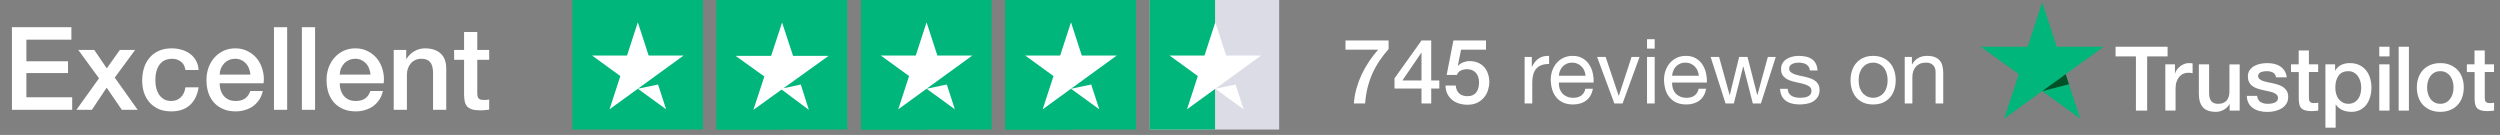
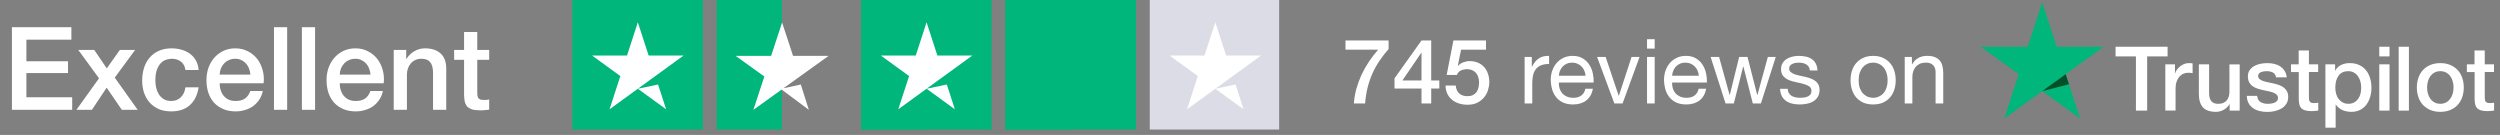
<svg xmlns="http://www.w3.org/2000/svg" width="389" height="21" viewBox="0 0 389 21" fill="none">
  <rect x="0" y="0" width="389" height="21" fill="#808080" stroke="none" />
  <path d="M1.855 4.228H11.107V6.172H4.105V9.538H10.585V11.374H4.105V15.136H11.233V17.08H1.855V4.228ZM15.407 12.184L12.185 7.774H14.669L16.613 10.636L18.647 7.774H21.023L17.855 12.076L21.419 17.08H18.953L16.595 13.642L14.309 17.08H11.897L15.407 12.184ZM28.855 10.888C28.771 10.312 28.537 9.88 28.153 9.592C27.781 9.292 27.307 9.142 26.731 9.142C26.467 9.142 26.185 9.19 25.885 9.286C25.585 9.37 25.309 9.538 25.057 9.79C24.805 10.03 24.595 10.372 24.427 10.816C24.259 11.248 24.175 11.818 24.175 12.526C24.175 12.91 24.217 13.294 24.301 13.678C24.397 14.062 24.541 14.404 24.733 14.704C24.937 15.004 25.195 15.25 25.507 15.442C25.819 15.622 26.197 15.712 26.641 15.712C27.241 15.712 27.733 15.526 28.117 15.154C28.513 14.782 28.759 14.26 28.855 13.588H30.907C30.715 14.8 30.253 15.73 29.521 16.378C28.801 17.014 27.841 17.332 26.641 17.332C25.909 17.332 25.261 17.212 24.697 16.972C24.145 16.72 23.677 16.384 23.293 15.964C22.909 15.532 22.615 15.022 22.411 14.434C22.219 13.846 22.123 13.21 22.123 12.526C22.123 11.83 22.219 11.176 22.411 10.564C22.603 9.952 22.891 9.424 23.275 8.98C23.659 8.524 24.133 8.17 24.697 7.918C25.273 7.654 25.945 7.522 26.713 7.522C27.253 7.522 27.763 7.594 28.243 7.738C28.735 7.87 29.167 8.074 29.539 8.35C29.923 8.626 30.235 8.974 30.475 9.394C30.715 9.814 30.859 10.312 30.907 10.888H28.855ZM38.965 11.608C38.941 11.284 38.869 10.972 38.749 10.672C38.641 10.372 38.485 10.114 38.281 9.898C38.089 9.67 37.849 9.49 37.561 9.358C37.285 9.214 36.973 9.142 36.625 9.142C36.265 9.142 35.935 9.208 35.635 9.34C35.347 9.46 35.095 9.634 34.879 9.862C34.675 10.078 34.507 10.336 34.375 10.636C34.255 10.936 34.189 11.26 34.177 11.608H38.965ZM34.177 12.958C34.177 13.318 34.225 13.666 34.321 14.002C34.429 14.338 34.585 14.632 34.789 14.884C34.993 15.136 35.251 15.34 35.563 15.496C35.875 15.64 36.247 15.712 36.679 15.712C37.279 15.712 37.759 15.586 38.119 15.334C38.491 15.07 38.767 14.68 38.947 14.164H40.891C40.783 14.668 40.597 15.118 40.333 15.514C40.069 15.91 39.751 16.246 39.379 16.522C39.007 16.786 38.587 16.984 38.119 17.116C37.663 17.26 37.183 17.332 36.679 17.332C35.947 17.332 35.299 17.212 34.735 16.972C34.171 16.732 33.691 16.396 33.295 15.964C32.911 15.532 32.617 15.016 32.413 14.416C32.221 13.816 32.125 13.156 32.125 12.436C32.125 11.776 32.227 11.152 32.431 10.564C32.647 9.964 32.947 9.442 33.331 8.998C33.727 8.542 34.201 8.182 34.753 7.918C35.305 7.654 35.929 7.522 36.625 7.522C37.357 7.522 38.011 7.678 38.587 7.99C39.175 8.29 39.661 8.692 40.045 9.196C40.429 9.7 40.705 10.282 40.873 10.942C41.053 11.59 41.101 12.262 41.017 12.958H34.177ZM42.631 4.228H44.683V17.08H42.631V4.228ZM46.973 4.228H49.025V17.08H46.973V4.228ZM57.651 11.608C57.627 11.284 57.555 10.972 57.435 10.672C57.327 10.372 57.171 10.114 56.967 9.898C56.775 9.67 56.535 9.49 56.247 9.358C55.971 9.214 55.659 9.142 55.311 9.142C54.951 9.142 54.621 9.208 54.321 9.34C54.033 9.46 53.781 9.634 53.565 9.862C53.361 10.078 53.193 10.336 53.061 10.636C52.941 10.936 52.875 11.26 52.863 11.608H57.651ZM52.863 12.958C52.863 13.318 52.911 13.666 53.007 14.002C53.115 14.338 53.271 14.632 53.475 14.884C53.679 15.136 53.937 15.34 54.249 15.496C54.561 15.64 54.933 15.712 55.365 15.712C55.965 15.712 56.445 15.586 56.805 15.334C57.177 15.07 57.453 14.68 57.633 14.164H59.577C59.469 14.668 59.283 15.118 59.019 15.514C58.755 15.91 58.437 16.246 58.065 16.522C57.693 16.786 57.273 16.984 56.805 17.116C56.349 17.26 55.869 17.332 55.365 17.332C54.633 17.332 53.985 17.212 53.421 16.972C52.857 16.732 52.377 16.396 51.981 15.964C51.597 15.532 51.303 15.016 51.099 14.416C50.907 13.816 50.811 13.156 50.811 12.436C50.811 11.776 50.913 11.152 51.117 10.564C51.333 9.964 51.633 9.442 52.017 8.998C52.413 8.542 52.887 8.182 53.439 7.918C53.991 7.654 54.615 7.522 55.311 7.522C56.043 7.522 56.697 7.678 57.273 7.99C57.861 8.29 58.347 8.692 58.731 9.196C59.115 9.7 59.391 10.282 59.559 10.942C59.739 11.59 59.787 12.262 59.703 12.958H52.863ZM61.263 7.774H63.207V9.142L63.243 9.178C63.555 8.662 63.963 8.26 64.467 7.972C64.971 7.672 65.529 7.522 66.141 7.522C67.161 7.522 67.965 7.786 68.553 8.314C69.141 8.842 69.435 9.634 69.435 10.69V17.08H67.383V11.23C67.359 10.498 67.203 9.97 66.915 9.646C66.627 9.31 66.177 9.142 65.565 9.142C65.217 9.142 64.905 9.208 64.629 9.34C64.353 9.46 64.119 9.634 63.927 9.862C63.735 10.078 63.585 10.336 63.477 10.636C63.369 10.936 63.315 11.254 63.315 11.59V17.08H61.263V7.774ZM70.663 7.774H72.211V4.984H74.263V7.774H76.117V9.304H74.263V14.272C74.263 14.488 74.269 14.674 74.281 14.83C74.305 14.986 74.347 15.118 74.407 15.226C74.479 15.334 74.581 15.418 74.713 15.478C74.845 15.526 75.025 15.55 75.253 15.55C75.397 15.55 75.541 15.55 75.685 15.55C75.829 15.538 75.973 15.514 76.117 15.478V17.062C75.889 17.086 75.667 17.11 75.451 17.134C75.235 17.158 75.013 17.17 74.785 17.17C74.245 17.17 73.807 17.122 73.471 17.026C73.147 16.918 72.889 16.768 72.697 16.576C72.517 16.372 72.391 16.12 72.319 15.82C72.259 15.52 72.223 15.178 72.211 14.794V9.304H70.663V7.774Z" style="fill: rgb(255, 255, 255);" />
  <g clip-path="url(#clip0_1116_9428)">
    <path d="M89.047 20.305H109.368V0H89.047V20.305Z" fill="#00B67A" />
    <path d="M106.369 8.639L94.844 17.005L96.526 11.834L92.123 8.639H97.565L99.246 3.468L100.928 8.639H106.369ZM99.247 13.81L102.394 13.148L103.648 17.005L99.247 13.81Z" fill="white" />
-     <path d="M111.504 20.305H131.825V0H111.504V20.305Z" fill="#00B67A" />
    <path d="M111.504 20.305H121.664V0H111.504V20.305Z" fill="#00B67A" />
    <path d="M121.908 13.731L124.607 13.148L125.856 17.092L121.623 13.935L117.225 17.092L118.932 11.903L114.463 8.696H119.986L121.693 3.506L123.4 8.696H128.923L121.908 13.731Z" fill="white" />
    <path d="M133.975 20.305H154.295V0H133.975V20.305Z" fill="#00B67A" />
    <path d="M133.975 20.305H144.135V0H133.975V20.305Z" fill="#00B67A" />
    <path d="M151.297 8.639L139.771 17.005L141.453 11.834L137.051 8.639H142.493L144.174 3.468L145.855 8.639L151.297 8.639ZM144.174 13.81L147.322 13.148L148.576 17.005L144.174 13.81Z" fill="white" />
    <path d="M156.445 20.305H176.766V0H156.445V20.305Z" fill="#00B67A" />
    <path d="M156.445 20.305H166.606V0H156.445V20.305Z" fill="#00B67A" />
-     <path d="M173.768 8.639L162.243 17.005L163.924 11.834L159.521 8.639H164.963L166.645 3.468L168.326 8.639L173.768 8.639ZM166.645 13.81L169.793 13.148L171.047 17.005L166.645 13.81Z" fill="white" />
    <path d="M178.902 20.305H199.223V0H178.902V20.305Z" fill="#DCDCE6" />
-     <path d="M178.902 20.305H189.063V0H178.902V20.305Z" fill="#00B67A" />
    <path d="M196.225 8.639L184.7 17.005L186.381 11.834L181.979 8.639H187.42L189.102 3.468L190.783 8.639H196.225ZM189.102 13.81L192.25 13.148L193.504 17.005L189.102 13.81Z" fill="white" />
  </g>
  <path d="M209.36 6.3H216.066V7.63C215.553 8.209 215.086 8.811 214.666 9.436C214.246 10.052 213.877 10.71 213.56 11.41C213.252 12.101 213 12.833 212.804 13.608C212.608 14.383 212.477 15.213 212.412 16.1H210.662C210.718 15.325 210.849 14.56 211.054 13.804C211.269 13.048 211.539 12.315 211.866 11.606C212.202 10.897 212.589 10.215 213.028 9.562C213.467 8.909 213.938 8.297 214.442 7.728H209.36V6.3ZM218.217 12.516H221.185V8.204H221.157L218.217 12.516ZM223.957 13.776H222.697V16.1H221.185V13.776H216.985V12.194L221.185 6.3H222.697V12.516H223.957V13.776ZM226.151 6.3H231.219V7.728H227.341L226.837 10.22L226.865 10.248C227.079 10.005 227.35 9.823 227.677 9.702C228.013 9.571 228.344 9.506 228.671 9.506C229.156 9.506 229.59 9.59 229.973 9.758C230.355 9.917 230.677 10.145 230.939 10.444C231.2 10.733 231.396 11.079 231.527 11.48C231.667 11.881 231.737 12.315 231.737 12.782C231.737 13.174 231.671 13.58 231.541 14C231.419 14.411 231.219 14.789 230.939 15.134C230.668 15.47 230.318 15.75 229.889 15.974C229.459 16.189 228.946 16.296 228.349 16.296C227.873 16.296 227.429 16.231 227.019 16.1C226.617 15.979 226.263 15.792 225.955 15.54C225.647 15.288 225.399 14.98 225.213 14.616C225.035 14.243 224.937 13.809 224.919 13.314H226.515C226.561 13.846 226.743 14.257 227.061 14.546C227.378 14.826 227.798 14.966 228.321 14.966C228.657 14.966 228.941 14.91 229.175 14.798C229.408 14.686 229.595 14.532 229.735 14.336C229.884 14.14 229.987 13.911 230.043 13.65C230.108 13.389 230.141 13.109 230.141 12.81C230.141 12.539 230.103 12.283 230.029 12.04C229.954 11.788 229.842 11.569 229.693 11.382C229.543 11.195 229.347 11.046 229.105 10.934C228.871 10.822 228.596 10.766 228.279 10.766C227.943 10.766 227.625 10.831 227.327 10.962C227.037 11.083 226.827 11.317 226.697 11.662H225.101L226.151 6.3Z" style="fill: rgb(255, 255, 255);" />
  <path d="M237.23 8.862H238.35V10.388H238.378C238.667 9.8 239.022 9.366 239.442 9.086C239.862 8.806 240.394 8.675 241.038 8.694V9.954C240.562 9.954 240.156 10.019 239.82 10.15C239.484 10.281 239.213 10.472 239.008 10.724C238.803 10.976 238.653 11.284 238.56 11.648C238.467 12.003 238.42 12.413 238.42 12.88V16.1H237.23V8.862ZM246.714 11.788C246.695 11.508 246.63 11.242 246.518 10.99C246.415 10.738 246.271 10.523 246.084 10.346C245.907 10.159 245.692 10.015 245.44 9.912C245.197 9.8 244.927 9.744 244.628 9.744C244.32 9.744 244.04 9.8 243.788 9.912C243.545 10.015 243.335 10.159 243.158 10.346C242.981 10.533 242.841 10.752 242.738 11.004C242.635 11.247 242.575 11.508 242.556 11.788H246.714ZM247.862 13.804C247.703 14.616 247.353 15.227 246.812 15.638C246.271 16.049 245.589 16.254 244.768 16.254C244.189 16.254 243.685 16.161 243.256 15.974C242.836 15.787 242.481 15.526 242.192 15.19C241.903 14.854 241.683 14.453 241.534 13.986C241.394 13.519 241.315 13.011 241.296 12.46C241.296 11.909 241.38 11.405 241.548 10.948C241.716 10.491 241.949 10.094 242.248 9.758C242.556 9.422 242.915 9.161 243.326 8.974C243.746 8.787 244.203 8.694 244.698 8.694C245.342 8.694 245.874 8.829 246.294 9.1C246.723 9.361 247.064 9.697 247.316 10.108C247.577 10.519 247.755 10.967 247.848 11.452C247.951 11.937 247.993 12.399 247.974 12.838H242.556C242.547 13.155 242.584 13.459 242.668 13.748C242.752 14.028 242.887 14.28 243.074 14.504C243.261 14.719 243.499 14.891 243.788 15.022C244.077 15.153 244.418 15.218 244.81 15.218C245.314 15.218 245.725 15.101 246.042 14.868C246.369 14.635 246.583 14.28 246.686 13.804H247.862ZM252.47 16.1H251.196L248.508 8.862H249.838L251.868 14.896H251.896L253.87 8.862H255.116L252.47 16.1ZM257.468 7.56H256.278V6.104H257.468V7.56ZM256.278 8.862H257.468V16.1H256.278V8.862ZM264.337 11.788C264.318 11.508 264.253 11.242 264.141 10.99C264.038 10.738 263.894 10.523 263.707 10.346C263.53 10.159 263.315 10.015 263.063 9.912C262.82 9.8 262.55 9.744 262.251 9.744C261.943 9.744 261.663 9.8 261.411 9.912C261.168 10.015 260.958 10.159 260.781 10.346C260.604 10.533 260.464 10.752 260.361 11.004C260.258 11.247 260.198 11.508 260.179 11.788H264.337ZM265.485 13.804C265.326 14.616 264.976 15.227 264.435 15.638C263.894 16.049 263.212 16.254 262.391 16.254C261.812 16.254 261.308 16.161 260.879 15.974C260.459 15.787 260.104 15.526 259.815 15.19C259.526 14.854 259.306 14.453 259.157 13.986C259.017 13.519 258.938 13.011 258.919 12.46C258.919 11.909 259.003 11.405 259.171 10.948C259.339 10.491 259.572 10.094 259.871 9.758C260.179 9.422 260.538 9.161 260.949 8.974C261.369 8.787 261.826 8.694 262.321 8.694C262.965 8.694 263.497 8.829 263.917 9.1C264.346 9.361 264.687 9.697 264.939 10.108C265.2 10.519 265.378 10.967 265.471 11.452C265.574 11.937 265.616 12.399 265.597 12.838H260.179C260.17 13.155 260.207 13.459 260.291 13.748C260.375 14.028 260.51 14.28 260.697 14.504C260.884 14.719 261.122 14.891 261.411 15.022C261.7 15.153 262.041 15.218 262.433 15.218C262.937 15.218 263.348 15.101 263.665 14.868C263.992 14.635 264.206 14.28 264.309 13.804H265.485ZM273.999 16.1H272.739L271.269 10.346H271.241L269.785 16.1H268.497L266.173 8.862H267.489L269.127 14.784H269.155L270.611 8.862H271.913L273.425 14.784H273.453L275.077 8.862H276.309L273.999 16.1ZM278.168 13.818C278.177 14.079 278.238 14.303 278.35 14.49C278.462 14.667 278.607 14.812 278.784 14.924C278.971 15.027 279.176 15.101 279.4 15.148C279.633 15.195 279.871 15.218 280.114 15.218C280.301 15.218 280.497 15.204 280.702 15.176C280.907 15.148 281.094 15.097 281.262 15.022C281.439 14.947 281.584 14.84 281.696 14.7C281.808 14.551 281.864 14.364 281.864 14.14C281.864 13.832 281.747 13.599 281.514 13.44C281.281 13.281 280.987 13.155 280.632 13.062C280.287 12.959 279.909 12.871 279.498 12.796C279.087 12.712 278.705 12.6 278.35 12.46C278.005 12.311 277.715 12.105 277.482 11.844C277.249 11.583 277.132 11.219 277.132 10.752C277.132 10.388 277.211 10.075 277.37 9.814C277.538 9.553 277.748 9.343 278 9.184C278.261 9.016 278.551 8.895 278.868 8.82C279.195 8.736 279.517 8.694 279.834 8.694C280.245 8.694 280.623 8.731 280.968 8.806C281.313 8.871 281.617 8.993 281.878 9.17C282.149 9.338 282.363 9.571 282.522 9.87C282.681 10.159 282.774 10.523 282.802 10.962H281.612C281.593 10.729 281.533 10.537 281.43 10.388C281.327 10.229 281.197 10.103 281.038 10.01C280.879 9.917 280.702 9.851 280.506 9.814C280.319 9.767 280.128 9.744 279.932 9.744C279.755 9.744 279.573 9.758 279.386 9.786C279.209 9.814 279.045 9.865 278.896 9.94C278.747 10.005 278.625 10.099 278.532 10.22C278.439 10.332 278.392 10.481 278.392 10.668C278.392 10.873 278.462 11.046 278.602 11.186C278.751 11.317 278.938 11.429 279.162 11.522C279.386 11.606 279.638 11.681 279.918 11.746C280.198 11.802 280.478 11.863 280.758 11.928C281.057 11.993 281.346 12.073 281.626 12.166C281.915 12.259 282.167 12.385 282.382 12.544C282.606 12.693 282.783 12.885 282.914 13.118C283.054 13.351 283.124 13.641 283.124 13.986C283.124 14.425 283.031 14.789 282.844 15.078C282.667 15.367 282.429 15.601 282.13 15.778C281.841 15.955 281.509 16.077 281.136 16.142C280.772 16.217 280.408 16.254 280.044 16.254C279.643 16.254 279.26 16.212 278.896 16.128C278.532 16.044 278.21 15.909 277.93 15.722C277.65 15.526 277.426 15.274 277.258 14.966C277.09 14.649 276.997 14.266 276.978 13.818H278.168ZM289.204 12.488C289.204 12.927 289.26 13.319 289.372 13.664C289.494 14 289.657 14.285 289.862 14.518C290.068 14.742 290.306 14.915 290.576 15.036C290.856 15.157 291.15 15.218 291.458 15.218C291.766 15.218 292.056 15.157 292.326 15.036C292.606 14.915 292.849 14.742 293.054 14.518C293.26 14.285 293.418 14 293.53 13.664C293.652 13.319 293.712 12.927 293.712 12.488C293.712 12.049 293.652 11.662 293.53 11.326C293.418 10.981 293.26 10.691 293.054 10.458C292.849 10.225 292.606 10.047 292.326 9.926C292.056 9.805 291.766 9.744 291.458 9.744C291.15 9.744 290.856 9.805 290.576 9.926C290.306 10.047 290.068 10.225 289.862 10.458C289.657 10.691 289.494 10.981 289.372 11.326C289.26 11.662 289.204 12.049 289.204 12.488ZM287.944 12.488C287.944 11.956 288.019 11.461 288.168 11.004C288.318 10.537 288.542 10.136 288.84 9.8C289.139 9.455 289.508 9.184 289.946 8.988C290.385 8.792 290.889 8.694 291.458 8.694C292.037 8.694 292.541 8.792 292.97 8.988C293.409 9.184 293.778 9.455 294.076 9.8C294.375 10.136 294.599 10.537 294.748 11.004C294.898 11.461 294.972 11.956 294.972 12.488C294.972 13.02 294.898 13.515 294.748 13.972C294.599 14.429 294.375 14.831 294.076 15.176C293.778 15.512 293.409 15.778 292.97 15.974C292.541 16.161 292.037 16.254 291.458 16.254C290.889 16.254 290.385 16.161 289.946 15.974C289.508 15.778 289.139 15.512 288.84 15.176C288.542 14.831 288.318 14.429 288.168 13.972C288.019 13.515 287.944 13.02 287.944 12.488ZM296.375 8.862H297.495V10.01H297.523C298.018 9.133 298.802 8.694 299.875 8.694C300.351 8.694 300.748 8.759 301.065 8.89C301.383 9.021 301.639 9.203 301.835 9.436C302.031 9.669 302.167 9.949 302.241 10.276C302.325 10.593 302.367 10.948 302.367 11.34V16.1H301.177V11.2C301.177 10.752 301.047 10.397 300.785 10.136C300.524 9.875 300.165 9.744 299.707 9.744C299.343 9.744 299.026 9.8 298.755 9.912C298.494 10.024 298.275 10.183 298.097 10.388C297.92 10.593 297.785 10.836 297.691 11.116C297.607 11.387 297.565 11.685 297.565 12.012V16.1H296.375V8.862Z" style="fill: rgb(255, 255, 255);" />
  <g clip-path="url(#clip1_1116_9428)">
    <path d="M329.191 7.274H337.277V8.774H334.098V17.207H332.349V8.774H329.184V7.274H329.191ZM336.932 10.015H338.426V11.403H338.455C338.504 11.207 338.596 11.017 338.73 10.835C338.864 10.653 339.026 10.478 339.216 10.33C339.406 10.176 339.618 10.057 339.851 9.959C340.083 9.868 340.323 9.819 340.563 9.819C340.746 9.819 340.88 9.826 340.95 9.833C341.021 9.84 341.091 9.854 341.169 9.861V11.389C341.056 11.368 340.943 11.354 340.824 11.34C340.704 11.326 340.591 11.319 340.478 11.319C340.21 11.319 339.956 11.375 339.717 11.48C339.477 11.585 339.272 11.746 339.096 11.95C338.92 12.16 338.779 12.412 338.673 12.721C338.567 13.029 338.518 13.38 338.518 13.779V17.2H336.925V10.015L336.932 10.015ZM348.494 17.207H346.929V16.205H346.901C346.703 16.569 346.414 16.857 346.027 17.074C345.639 17.291 345.244 17.403 344.842 17.403C343.89 17.403 343.199 17.172 342.776 16.702C342.353 16.233 342.142 15.525 342.142 14.578V10.015H343.735V14.424C343.735 15.055 343.855 15.504 344.102 15.763C344.342 16.023 344.687 16.156 345.124 16.156C345.463 16.156 345.738 16.107 345.963 16.001C346.189 15.896 346.372 15.763 346.506 15.588C346.647 15.42 346.746 15.209 346.809 14.971C346.873 14.733 346.901 14.473 346.901 14.193V10.022H348.494V17.207ZM351.208 14.901C351.258 15.364 351.434 15.686 351.737 15.875C352.047 16.058 352.414 16.156 352.844 16.156C352.992 16.156 353.161 16.142 353.352 16.121C353.542 16.1 353.725 16.05 353.888 15.987C354.057 15.924 354.191 15.826 354.304 15.7C354.409 15.574 354.459 15.413 354.452 15.209C354.445 15.006 354.367 14.838 354.226 14.712C354.085 14.578 353.909 14.48 353.69 14.396C353.472 14.319 353.225 14.249 352.943 14.193C352.661 14.137 352.379 14.074 352.09 14.011C351.794 13.947 351.505 13.863 351.23 13.772C350.955 13.681 350.708 13.555 350.489 13.394C350.271 13.239 350.095 13.036 349.968 12.791C349.834 12.546 349.77 12.244 349.77 11.88C349.77 11.487 349.869 11.165 350.059 10.898C350.25 10.632 350.496 10.422 350.785 10.26C351.082 10.099 351.406 9.987 351.765 9.917C352.125 9.854 352.47 9.819 352.795 9.819C353.168 9.819 353.528 9.861 353.866 9.938C354.205 10.015 354.515 10.141 354.79 10.323C355.065 10.499 355.291 10.73 355.474 11.01C355.657 11.291 355.77 11.634 355.819 12.034H354.155C354.078 11.655 353.909 11.396 353.634 11.27C353.359 11.137 353.042 11.073 352.689 11.073C352.576 11.073 352.442 11.081 352.287 11.101C352.132 11.123 351.991 11.158 351.85 11.207C351.716 11.256 351.603 11.333 351.505 11.431C351.413 11.529 351.364 11.655 351.364 11.816C351.364 12.013 351.434 12.167 351.568 12.286C351.702 12.405 351.878 12.504 352.097 12.588C352.315 12.665 352.562 12.735 352.844 12.791C353.126 12.847 353.415 12.91 353.711 12.973C354 13.036 354.282 13.12 354.564 13.211C354.846 13.303 355.093 13.429 355.312 13.59C355.53 13.751 355.707 13.947 355.84 14.186C355.974 14.424 356.045 14.726 356.045 15.076C356.045 15.504 355.946 15.861 355.749 16.163C355.551 16.457 355.298 16.702 354.987 16.885C354.677 17.067 354.325 17.207 353.944 17.291C353.563 17.375 353.183 17.417 352.809 17.417C352.351 17.417 351.928 17.368 351.54 17.263C351.152 17.158 350.814 17.004 350.532 16.801C350.25 16.59 350.024 16.331 349.862 16.023C349.7 15.714 349.615 15.342 349.601 14.915H351.208V14.901ZM356.468 10.015H357.674V7.856H359.267V10.015H360.705V11.2H359.267V15.041C359.267 15.209 359.274 15.35 359.288 15.476C359.302 15.595 359.337 15.7 359.387 15.784C359.436 15.868 359.514 15.931 359.619 15.973C359.725 16.015 359.859 16.037 360.042 16.037C360.155 16.037 360.268 16.037 360.381 16.029C360.494 16.023 360.606 16.009 360.719 15.98V17.207C360.543 17.228 360.367 17.242 360.205 17.263C360.035 17.284 359.866 17.291 359.69 17.291C359.267 17.291 358.928 17.249 358.675 17.172C358.421 17.095 358.216 16.976 358.075 16.822C357.927 16.667 357.836 16.478 357.779 16.247C357.73 16.015 357.695 15.749 357.688 15.455V11.214H356.482V10.015H356.468ZM361.833 10.015H363.342V10.989H363.37C363.596 10.569 363.906 10.274 364.308 10.092C364.71 9.91 365.14 9.819 365.612 9.819C366.183 9.819 366.677 9.917 367.1 10.12C367.523 10.316 367.875 10.59 368.157 10.94C368.439 11.291 368.644 11.697 368.785 12.16C368.926 12.623 368.996 13.12 368.996 13.646C368.996 14.13 368.933 14.6 368.806 15.048C368.679 15.504 368.489 15.903 368.235 16.254C367.981 16.604 367.657 16.878 367.262 17.088C366.867 17.298 366.409 17.403 365.873 17.403C365.64 17.403 365.408 17.382 365.175 17.34C364.942 17.298 364.717 17.228 364.505 17.137C364.294 17.046 364.089 16.927 363.913 16.779C363.73 16.632 363.582 16.464 363.455 16.275H363.427V19.864H361.833V10.015ZM367.403 13.618C367.403 13.296 367.361 12.98 367.276 12.672C367.191 12.363 367.064 12.097 366.895 11.859C366.726 11.62 366.515 11.431 366.268 11.291C366.014 11.151 365.725 11.073 365.401 11.073C364.731 11.073 364.223 11.305 363.885 11.768C363.546 12.23 363.377 12.847 363.377 13.618C363.377 13.983 363.419 14.319 363.511 14.627C363.603 14.936 363.73 15.202 363.913 15.427C364.089 15.651 364.301 15.826 364.547 15.952C364.794 16.086 365.083 16.149 365.408 16.149C365.774 16.149 366.077 16.072 366.331 15.924C366.585 15.777 366.789 15.581 366.952 15.35C367.114 15.111 367.234 14.845 367.304 14.543C367.368 14.242 367.403 13.934 367.403 13.618ZM370.216 7.274H371.809V8.774H370.216V7.274ZM370.216 10.015H371.809V17.207H370.216V10.015ZM373.233 7.274H374.827V17.207H373.233V7.274ZM379.713 17.403C379.134 17.403 378.62 17.305 378.169 17.116C377.717 16.927 377.337 16.66 377.019 16.331C376.709 15.994 376.469 15.595 376.307 15.132C376.145 14.67 376.061 14.158 376.061 13.604C376.061 13.057 376.145 12.553 376.307 12.09C376.469 11.627 376.709 11.228 377.019 10.891C377.33 10.555 377.717 10.295 378.169 10.106C378.62 9.917 379.134 9.819 379.713 9.819C380.291 9.819 380.805 9.917 381.257 10.106C381.708 10.295 382.088 10.562 382.406 10.891C382.716 11.228 382.956 11.627 383.118 12.09C383.28 12.553 383.365 13.057 383.365 13.604C383.365 14.158 383.28 14.67 383.118 15.132C382.956 15.595 382.716 15.994 382.406 16.331C382.095 16.667 381.708 16.927 381.257 17.116C380.805 17.305 380.291 17.403 379.713 17.403ZM379.713 16.149C380.065 16.149 380.375 16.072 380.636 15.924C380.897 15.777 381.108 15.581 381.278 15.342C381.447 15.104 381.567 14.831 381.651 14.529C381.729 14.228 381.771 13.919 381.771 13.604C381.771 13.296 381.729 12.994 381.651 12.686C381.574 12.377 381.447 12.111 381.278 11.873C381.108 11.634 380.897 11.445 380.636 11.298C380.375 11.151 380.065 11.073 379.713 11.073C379.36 11.073 379.05 11.151 378.789 11.298C378.528 11.445 378.317 11.641 378.147 11.873C377.978 12.111 377.858 12.377 377.774 12.686C377.696 12.994 377.654 13.296 377.654 13.604C377.654 13.919 377.696 14.228 377.774 14.529C377.851 14.831 377.978 15.104 378.147 15.342C378.317 15.581 378.528 15.777 378.789 15.924C379.05 16.079 379.36 16.149 379.713 16.149ZM383.83 10.015H385.035V7.856H386.629V10.015H388.067V11.2H386.629V15.041C386.629 15.209 386.636 15.35 386.65 15.476C386.664 15.595 386.699 15.7 386.749 15.784C386.798 15.868 386.876 15.931 386.981 15.973C387.087 16.015 387.221 16.037 387.404 16.037C387.517 16.037 387.63 16.037 387.743 16.029C387.856 16.023 387.968 16.009 388.081 15.98V17.207C387.905 17.228 387.729 17.242 387.566 17.263C387.397 17.284 387.228 17.291 387.052 17.291C386.629 17.291 386.29 17.249 386.037 17.172C385.783 17.095 385.578 16.976 385.437 16.822C385.289 16.667 385.198 16.478 385.141 16.247C385.092 16.015 385.057 15.749 385.05 15.455V11.214H383.844V10.015L383.83 10.015Z" style="fill: rgb(255, 255, 255);" />
    <path d="M327.328 7.274H320.024L317.768 0.362L315.505 7.274L308.201 7.267L314.116 11.543L311.853 18.448L317.768 14.179L323.676 18.448L321.42 11.543L327.328 7.274Z" fill="#00B67A" />
    <path d="M321.927 13.107L321.42 11.543L317.768 14.179L321.927 13.107Z" fill="#005128" />
  </g>
  <defs>
    <clipPath id="clip0_1116_9428">
      <rect width="110" height="20.16" fill="white" transform="translate(89.039)" />
    </clipPath>
    <clipPath id="clip1_1116_9428">
      <rect width="80" height="19.67" fill="white" transform="translate(308.18 0.25)" />
    </clipPath>
  </defs>
</svg>